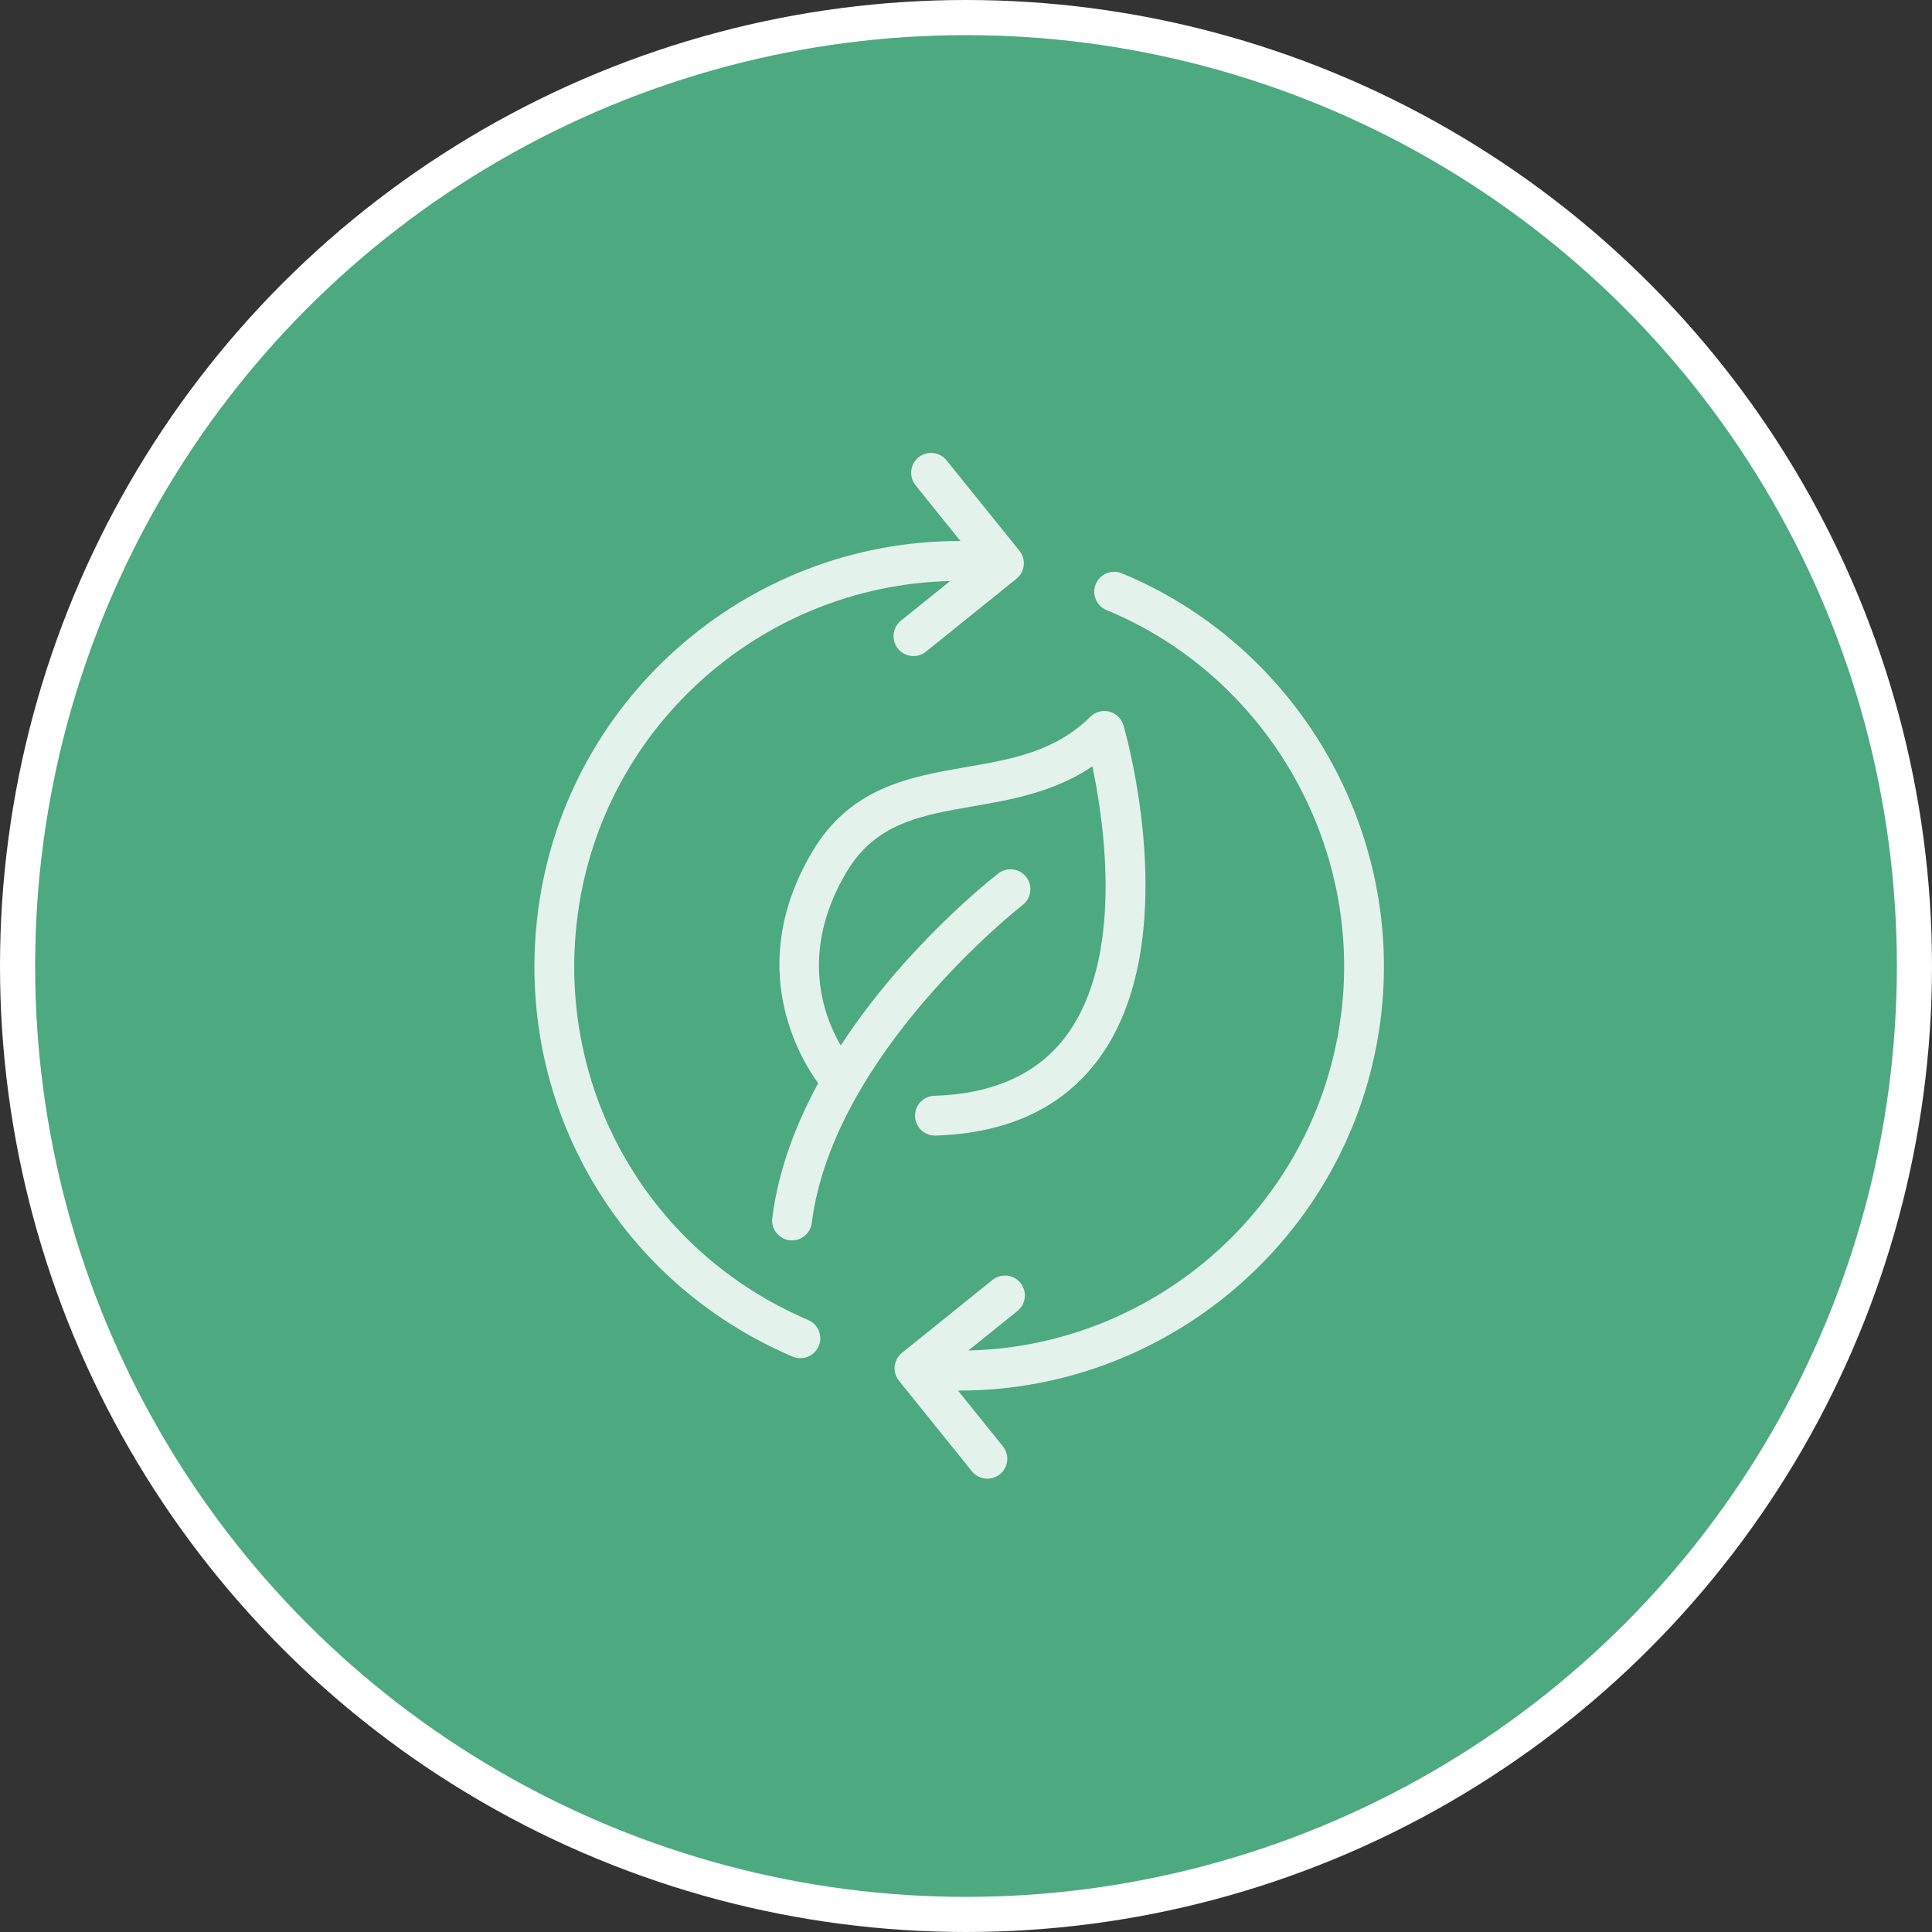
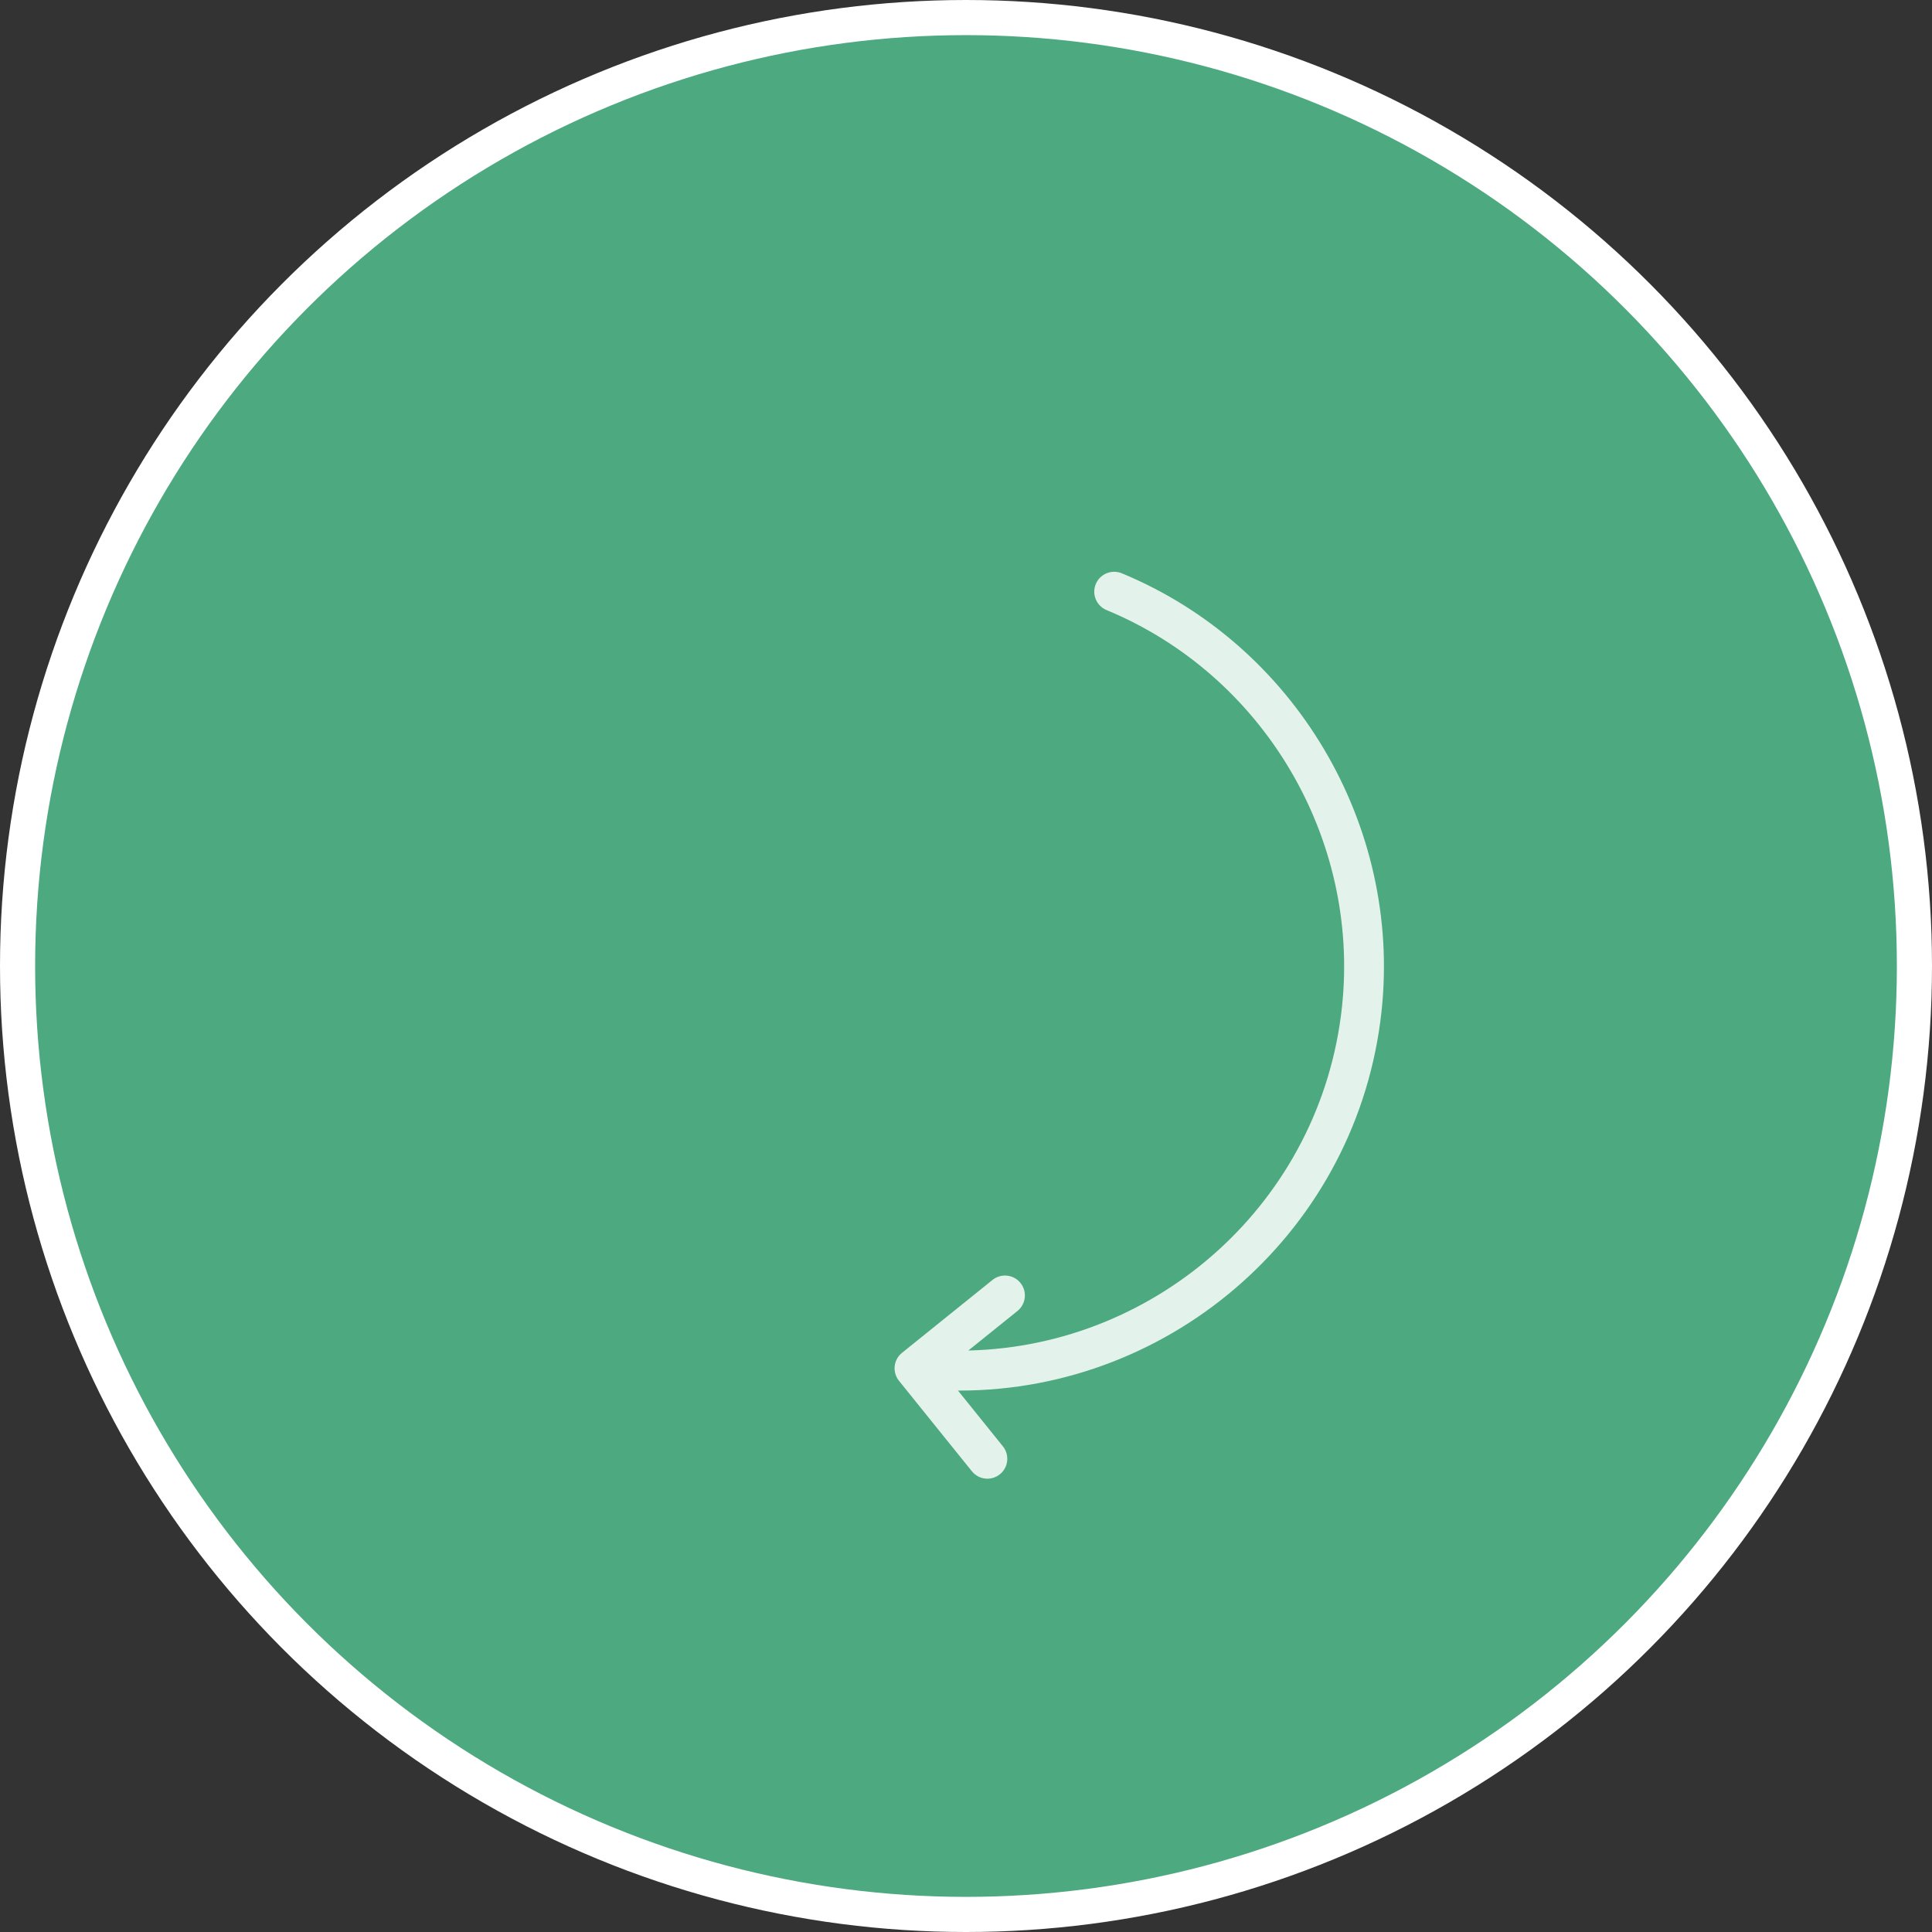
<svg xmlns="http://www.w3.org/2000/svg" width="220" height="220" viewBox="0 0 220 220" fill="none">
  <rect x="0" y="0" width="220" height="220" fill="#333333" stroke="none" />
  <circle cx="110" cy="110" r="108" fill="#4DA97F" stroke="white" stroke-width="4" />
  <g opacity="0.85">
-     <path d="M92.445 97.075C84.794 110.07 91.073 120.469 93.17 123.345C90.606 128.062 88.63 133.248 87.94 138.697C87.783 139.938 88.663 141.071 89.904 141.228C90 141.242 90.096 141.247 90.191 141.247C91.315 141.247 92.292 140.41 92.437 139.266C94.885 119.925 116.239 103.215 116.454 103.048C117.444 102.282 117.627 100.859 116.862 99.869C116.097 98.879 114.674 98.694 113.685 99.459C113.063 99.939 103.141 107.698 95.737 119.051C93.761 115.662 91.033 108.407 96.35 99.375C99.661 93.747 104.817 92.853 110.789 91.816C115.171 91.057 120.028 90.213 124.393 87.265C125.794 93.969 127.94 108.978 121.515 117.813C118.31 122.219 113.221 124.565 106.389 124.781C105.138 124.82 104.155 125.865 104.196 127.115C104.235 128.343 105.241 129.311 106.46 129.311H106.533C114.842 129.049 121.117 126.074 125.188 120.471C134.902 107.096 128.222 83.588 127.934 82.593C127.709 81.827 127.1 81.232 126.327 81.032C125.551 80.833 124.732 81.052 124.163 81.616C120.142 85.594 115.224 86.449 110.014 87.351C103.528 88.475 96.821 89.638 92.445 97.075Z" fill="white" />
-     <path d="M90.253 154.479C90.542 154.602 90.844 154.66 91.14 154.66C92.021 154.66 92.859 154.143 93.227 153.281C93.717 152.13 93.181 150.799 92.029 150.308C74.168 142.698 63.567 124.605 65.648 105.282C68.028 83.181 86.534 66.664 108.193 66.167L102.596 70.674C101.621 71.46 101.468 72.887 102.253 73.862C102.7 74.418 103.357 74.707 104.019 74.707C104.518 74.707 105.021 74.543 105.44 74.206L115.743 65.908C116.211 65.53 116.51 64.984 116.574 64.385C116.638 63.786 116.463 63.188 116.086 62.721L107.787 52.419C107.003 51.444 105.577 51.291 104.6 52.075C103.625 52.861 103.472 54.287 104.258 55.262L109.371 61.61C84.924 61.516 63.814 79.974 61.142 104.796C58.845 126.116 70.545 146.082 90.253 154.479Z" fill="white" />
    <path d="M126.005 69.47C143.859 76.853 154.882 95.441 152.812 114.676C150.429 136.774 131.915 153.279 110.265 153.786L115.861 149.281C116.836 148.494 116.989 147.07 116.204 146.094C115.419 145.117 113.994 144.966 113.017 145.75L102.713 154.048C102.244 154.425 101.945 154.972 101.88 155.569C101.816 156.167 101.992 156.766 102.369 157.235L110.67 167.536C111.118 168.092 111.774 168.381 112.434 168.381C112.934 168.381 113.436 168.216 113.857 167.88C114.832 167.093 114.985 165.667 114.199 164.693L109.082 158.341C109.142 158.341 109.203 158.347 109.263 158.347C133.627 158.344 154.649 139.921 157.318 115.161C159.601 93.94 147.438 73.428 127.738 65.281C126.583 64.805 125.254 65.353 124.777 66.51C124.299 67.666 124.849 68.99 126.005 69.47Z" fill="white" />
  </g>
</svg>